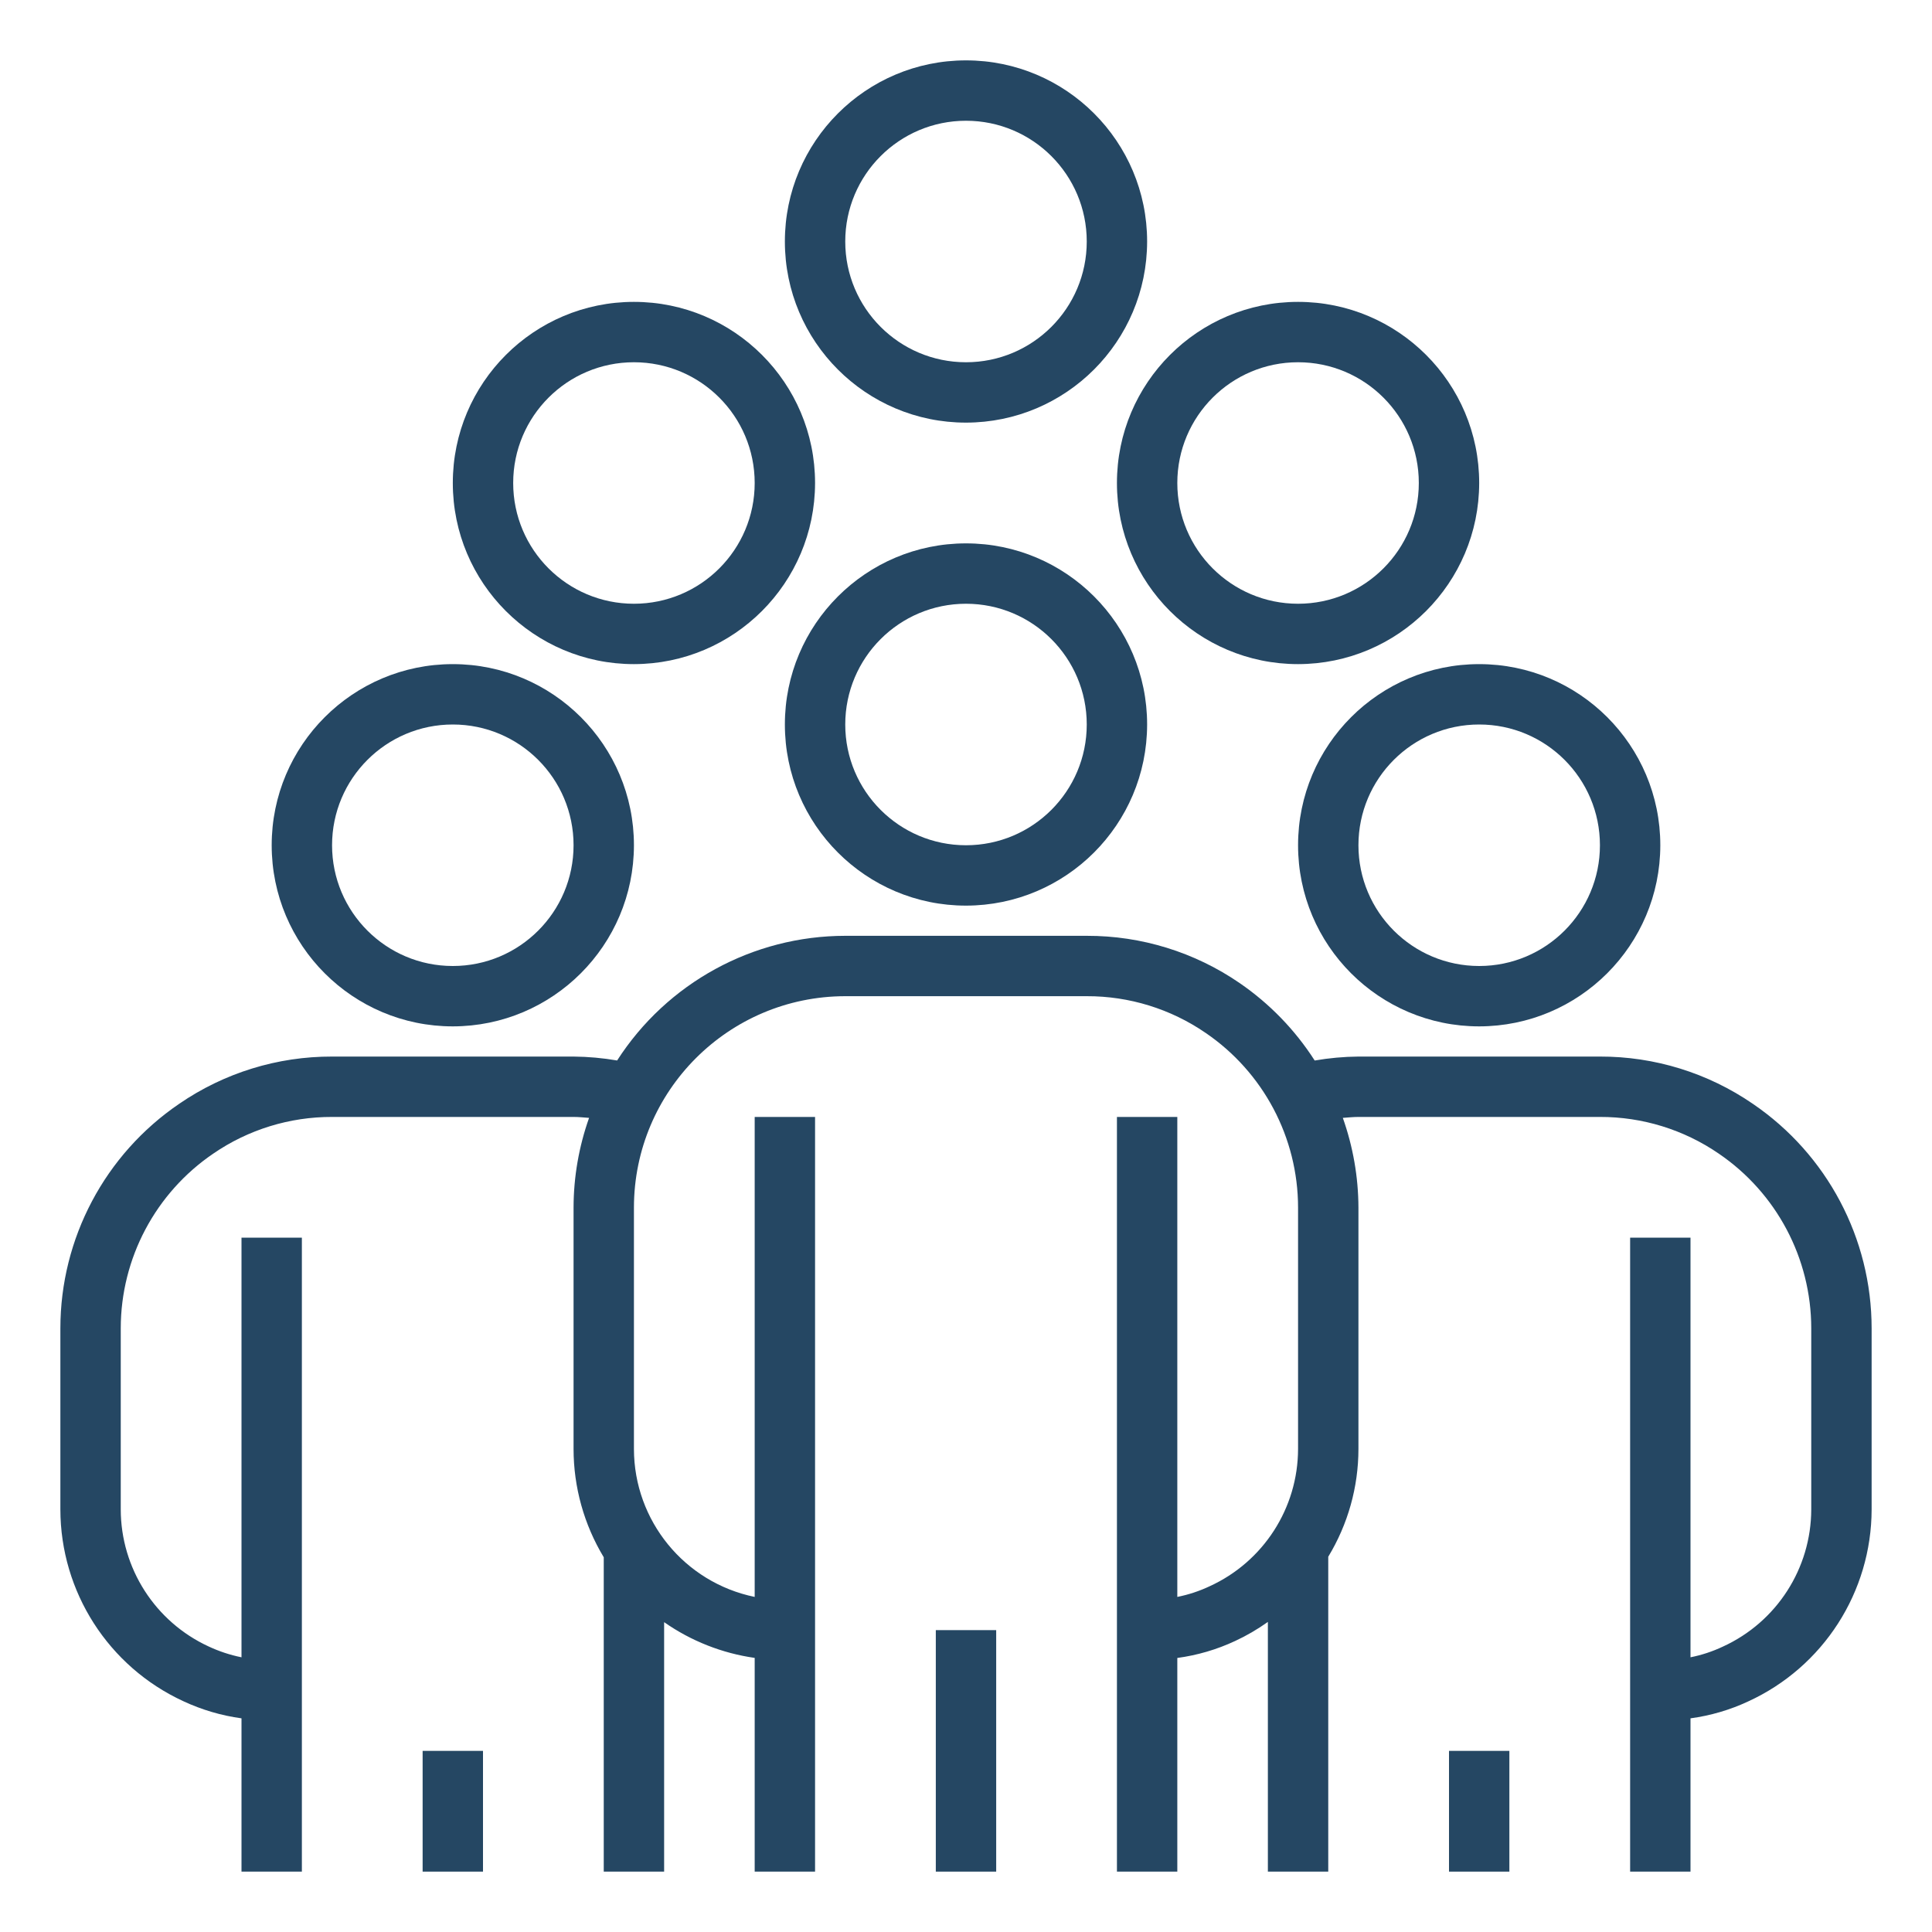
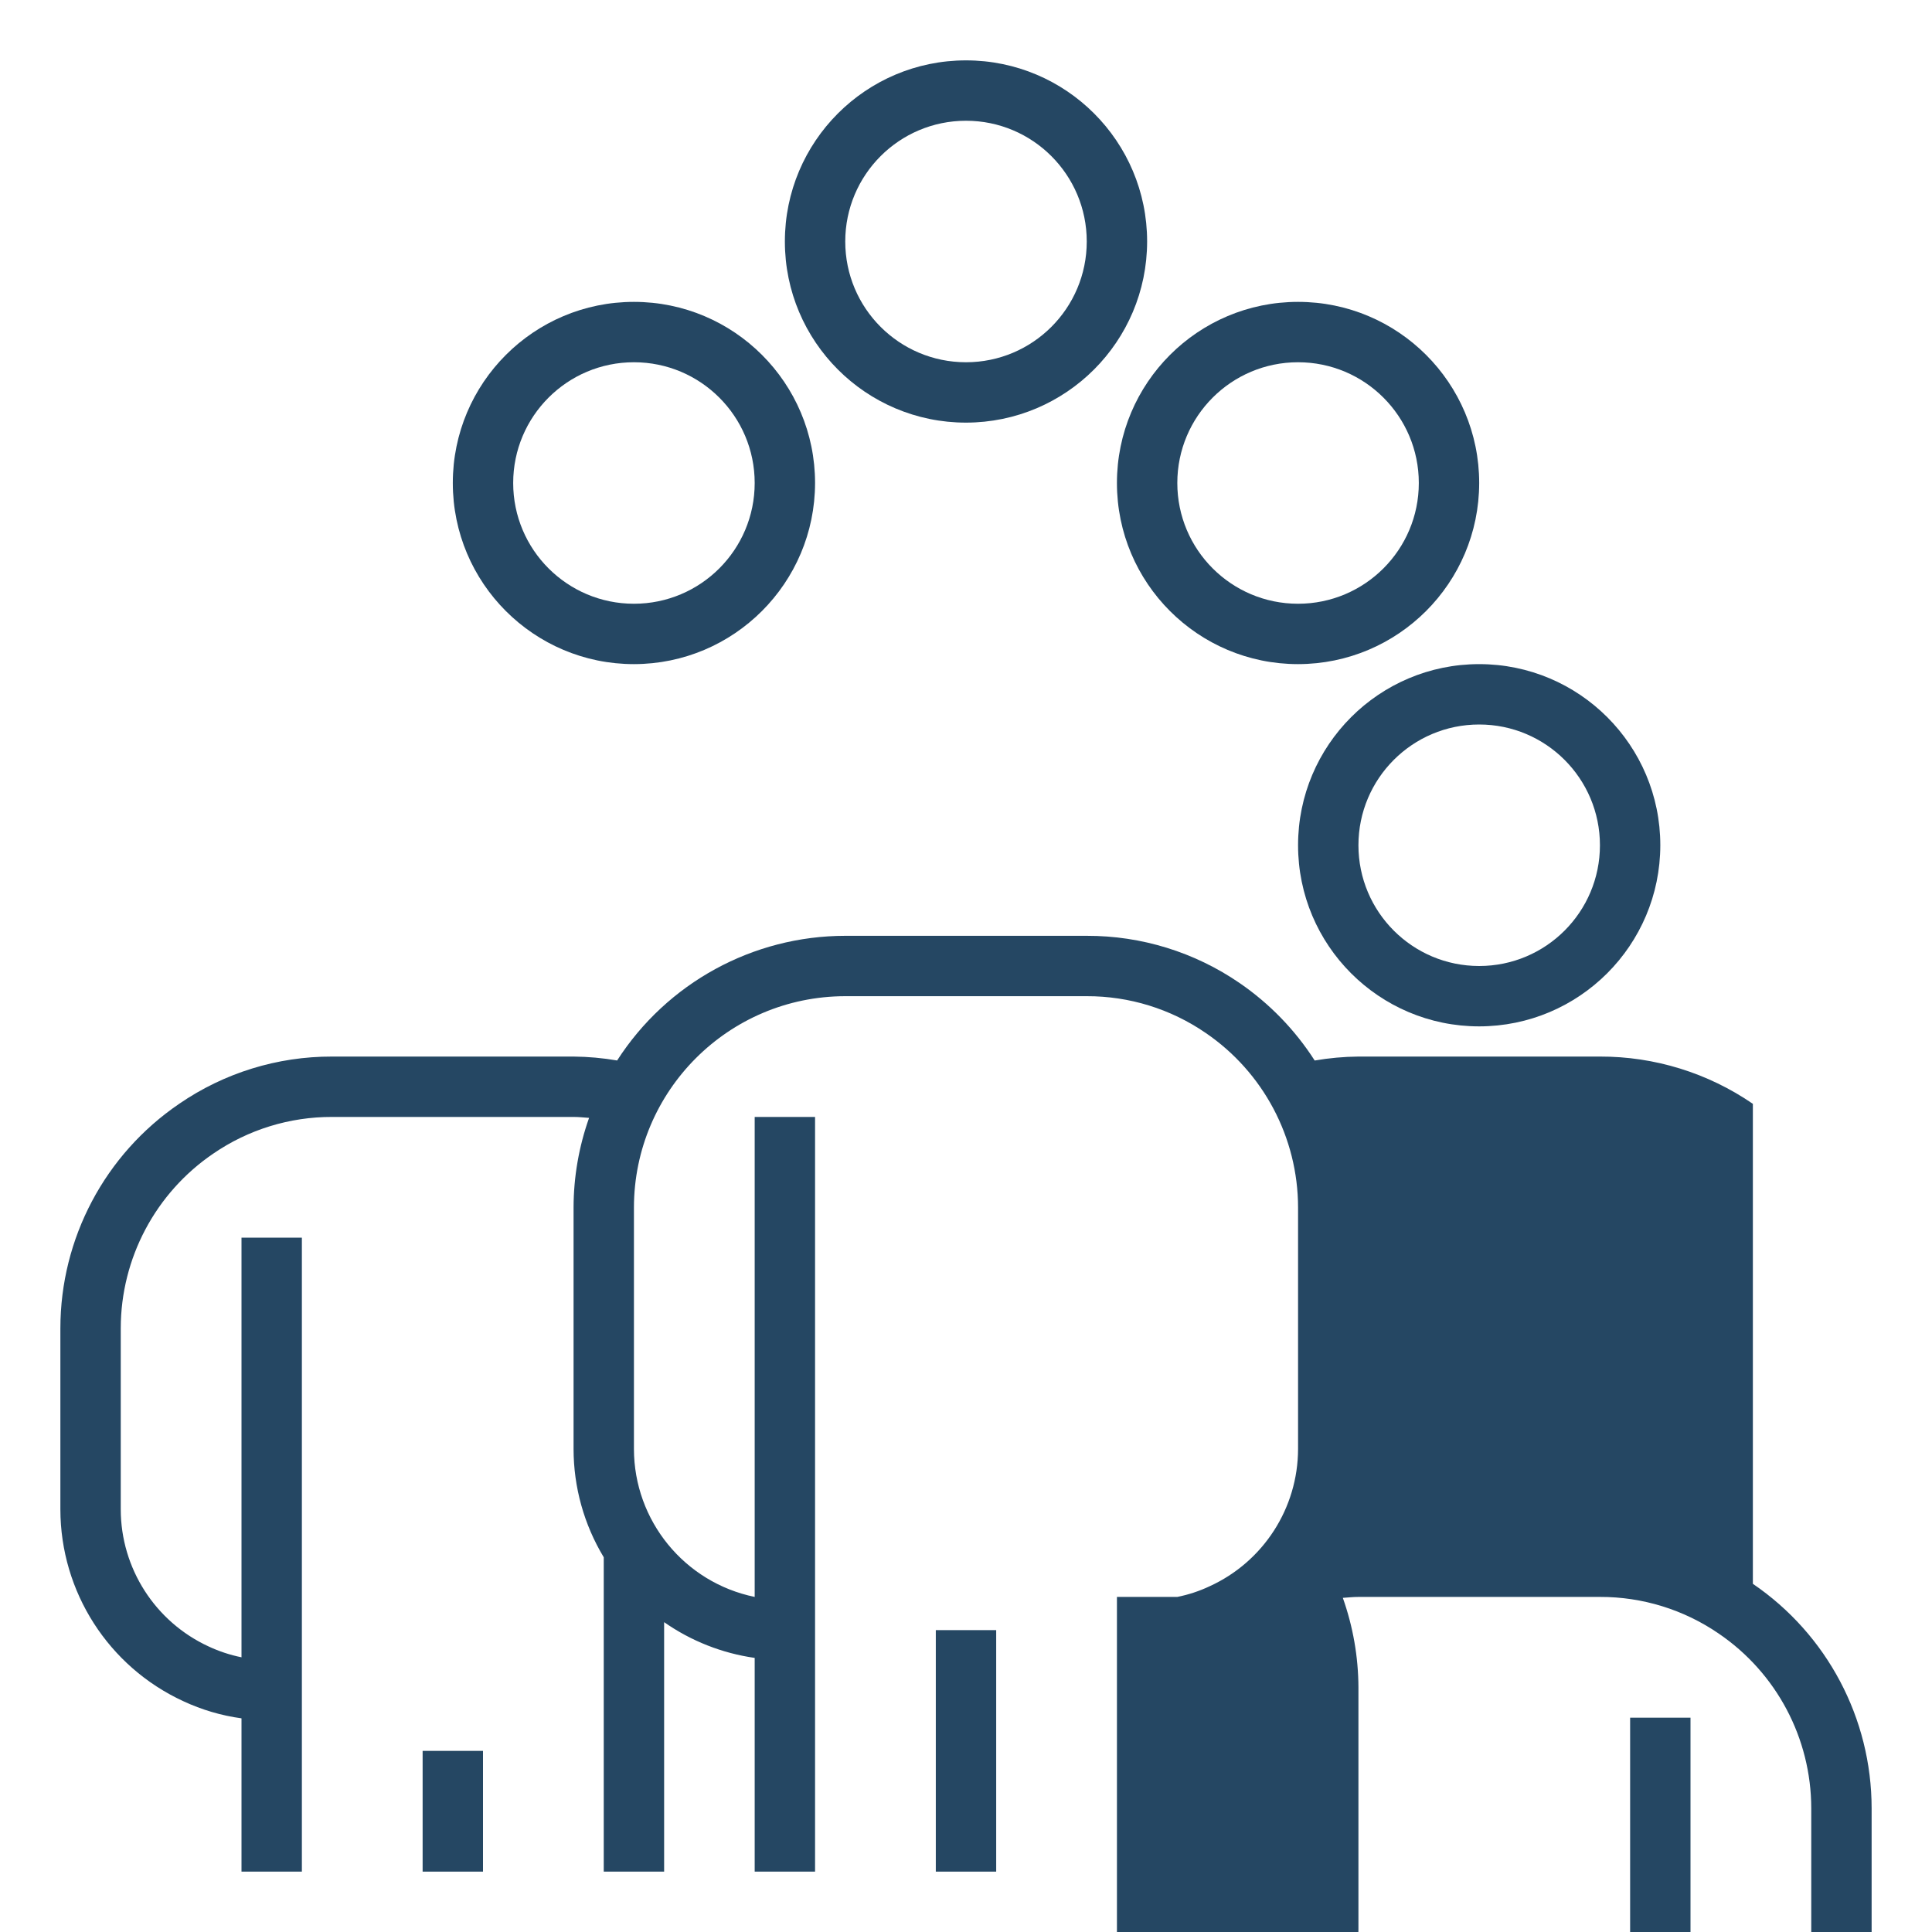
<svg xmlns="http://www.w3.org/2000/svg" height="640pt" viewBox="-20 -20 640 640" width="640pt">
-   <path fill="#254763" d="m300 280c-33.133 0-60-26.867-60-60s26.867-60 60-60 60 26.867 60 60c-.035 33.125-26.875 59.965-60 60zm0-100c-22.09 0-40 17.91-40 40s17.91 40 40 40 40-17.91 40-40-17.91-40-40-40zm0 0" />
  <path fill="#254763" d="m470 320c-33.133 0-60-26.867-60-60s26.867-60 60-60 60 26.867 60 60c-.035 33.125-26.875 59.965-60 60zm0-100c-22.09 0-40 17.91-40 40s17.91 40 40 40 40-17.91 40-40-17.91-40-40-40zm0 0" />
-   <path fill="#254763" d="m130 320c-33.133 0-60-26.867-60-60s26.867-60 60-60 60 26.867 60 60c-.035 33.125-26.875 59.965-60 60zm0-100c-22.09 0-40 17.91-40 40s17.91 40 40 40 40-17.91 40-40-17.91-40-40-40zm0 0" />
  <path fill="#254763" d="m410 200c-33.133 0-60-26.867-60-60s26.867-60 60-60 60 26.867 60 60c-.035 33.125-26.875 59.965-60 60zm0-100c-22.09 0-40 17.91-40 40s17.91 40 40 40 40-17.91 40-40-17.91-40-40-40zm0 0" />
  <path fill="#254763" d="m300 120c-33.133 0-60-26.867-60-60s26.867-60 60-60 60 26.867 60 60c-.035 33.125-26.875 59.965-60 60zm0-100c-22.09 0-40 17.91-40 40s17.91 40 40 40 40-17.91 40-40-17.91-40-40-40zm0 0" />
  <path fill="#254763" d="m190 200c-33.133 0-60-26.867-60-60s26.867-60 60-60 60 26.867 60 60c-.035 33.125-26.875 59.965-60 60zm0-100c-22.09 0-40 17.91-40 40s17.91 40 40 40 40-17.91 40-40-17.91-40-40-40zm0 0" />
  <path fill="#254763" d="m290 520h20v80h-20zm0 0" />
-   <path fill="#254763" d="m560.66 345.66c-14.902-10.246-32.574-15.707-50.66-15.66h-80c-4.859.043-9.703.484-14.492 1.309-6.488-10.121-14.938-18.844-24.848-25.648-14.902-10.246-32.574-15.707-50.66-15.66h-80c-30.57.023-59.039 15.582-75.57 41.297-4.766-.82-9.59-1.254-14.43-1.297h-80c-18.07-.047-35.734 5.406-50.629 15.641-24.613 16.746-39.355 44.59-39.371 74.359v60c.031 27.305 15.922 52.105 40.719 63.539 6.109 2.852 12.605 4.773 19.281 5.68v50.781h20v-210h-20v139c-3.758-.758-7.418-1.965-10.891-3.59-17.723-8.176-29.086-25.895-29.109-45.41v-60c.023-23.168 11.504-44.828 30.66-57.859 11.574-7.945 25.297-12.18 39.34-12.141h80c1.738 0 3.43.191 5.141.309-3.383 9.535-5.121 19.574-5.141 29.691v80c.008 12.641 3.469 25.043 10 35.867v104.133h20v-82.641c8.93 6.25 19.211 10.301 30 11.84v70.801h20v-250h-20v159c-23.266-4.785-39.969-25.25-40-49v-80c.043-38.641 31.359-69.957 70-70h80c14.055-.039 27.789 4.203 39.371 12.156 19.141 13.039 30.605 34.684 30.629 57.844v80c-.035 19.574-11.477 37.336-29.281 45.461-3.414 1.613-7.012 2.801-10.719 3.539v-159h-20v250h20v-70.781c6.617-.891 13.062-2.777 19.109-5.602 3.82-1.766 7.461-3.891 10.891-6.336v82.719h20v-104.312c6.527-10.758 9.992-23.102 10-35.688v-80c-.039-10.117-1.789-20.156-5.172-29.691 1.719-.117 3.422-.309 5.172-.309h80c14.055-.039 27.789 4.203 39.371 12.156 19.141 13.039 30.605 34.684 30.629 57.844v60c-.035 19.574-11.477 37.336-29.281 45.461-3.414 1.613-7.012 2.801-10.719 3.539v-139h-20v210h20v-50.781c6.617-.891 13.062-2.777 19.109-5.602 24.883-11.398 40.852-36.242 40.891-63.617v-60c-.016-29.762-14.742-57.586-39.34-74.34zm0 0" />
-   <path fill="#254763" d="m460 560h20v40h-20zm0 0" />
+   <path fill="#254763" d="m560.66 345.66c-14.902-10.246-32.574-15.707-50.66-15.66h-80c-4.859.043-9.703.484-14.492 1.309-6.488-10.121-14.938-18.844-24.848-25.648-14.902-10.246-32.574-15.707-50.66-15.66h-80c-30.57.023-59.039 15.582-75.57 41.297-4.766-.82-9.59-1.254-14.43-1.297h-80c-18.07-.047-35.734 5.406-50.629 15.641-24.613 16.746-39.355 44.59-39.371 74.359v60c.031 27.305 15.922 52.105 40.719 63.539 6.109 2.852 12.605 4.773 19.281 5.68v50.781h20v-210h-20v139c-3.758-.758-7.418-1.965-10.891-3.59-17.723-8.176-29.086-25.895-29.109-45.41v-60c.023-23.168 11.504-44.828 30.66-57.859 11.574-7.945 25.297-12.18 39.34-12.141h80c1.738 0 3.43.191 5.141.309-3.383 9.535-5.121 19.574-5.141 29.691v80c.008 12.641 3.469 25.043 10 35.867v104.133h20v-82.641c8.93 6.25 19.211 10.301 30 11.84v70.801h20v-250h-20v159c-23.266-4.785-39.969-25.25-40-49v-80c.043-38.641 31.359-69.957 70-70h80c14.055-.039 27.789 4.203 39.371 12.156 19.141 13.039 30.605 34.684 30.629 57.844v80c-.035 19.574-11.477 37.336-29.281 45.461-3.414 1.613-7.012 2.801-10.719 3.539h-20v250h20v-70.781c6.617-.891 13.062-2.777 19.109-5.602 3.82-1.766 7.461-3.891 10.891-6.336v82.719h20v-104.312c6.527-10.758 9.992-23.102 10-35.688v-80c-.039-10.117-1.789-20.156-5.172-29.691 1.719-.117 3.422-.309 5.172-.309h80c14.055-.039 27.789 4.203 39.371 12.156 19.141 13.039 30.605 34.684 30.629 57.844v60c-.035 19.574-11.477 37.336-29.281 45.461-3.414 1.613-7.012 2.801-10.719 3.539v-139h-20v210h20v-50.781c6.617-.891 13.062-2.777 19.109-5.602 24.883-11.398 40.852-36.242 40.891-63.617v-60c-.016-29.762-14.742-57.586-39.34-74.34zm0 0" />
  <path fill="#254763" d="m120 560h20v40h-20zm0 0" />
</svg>